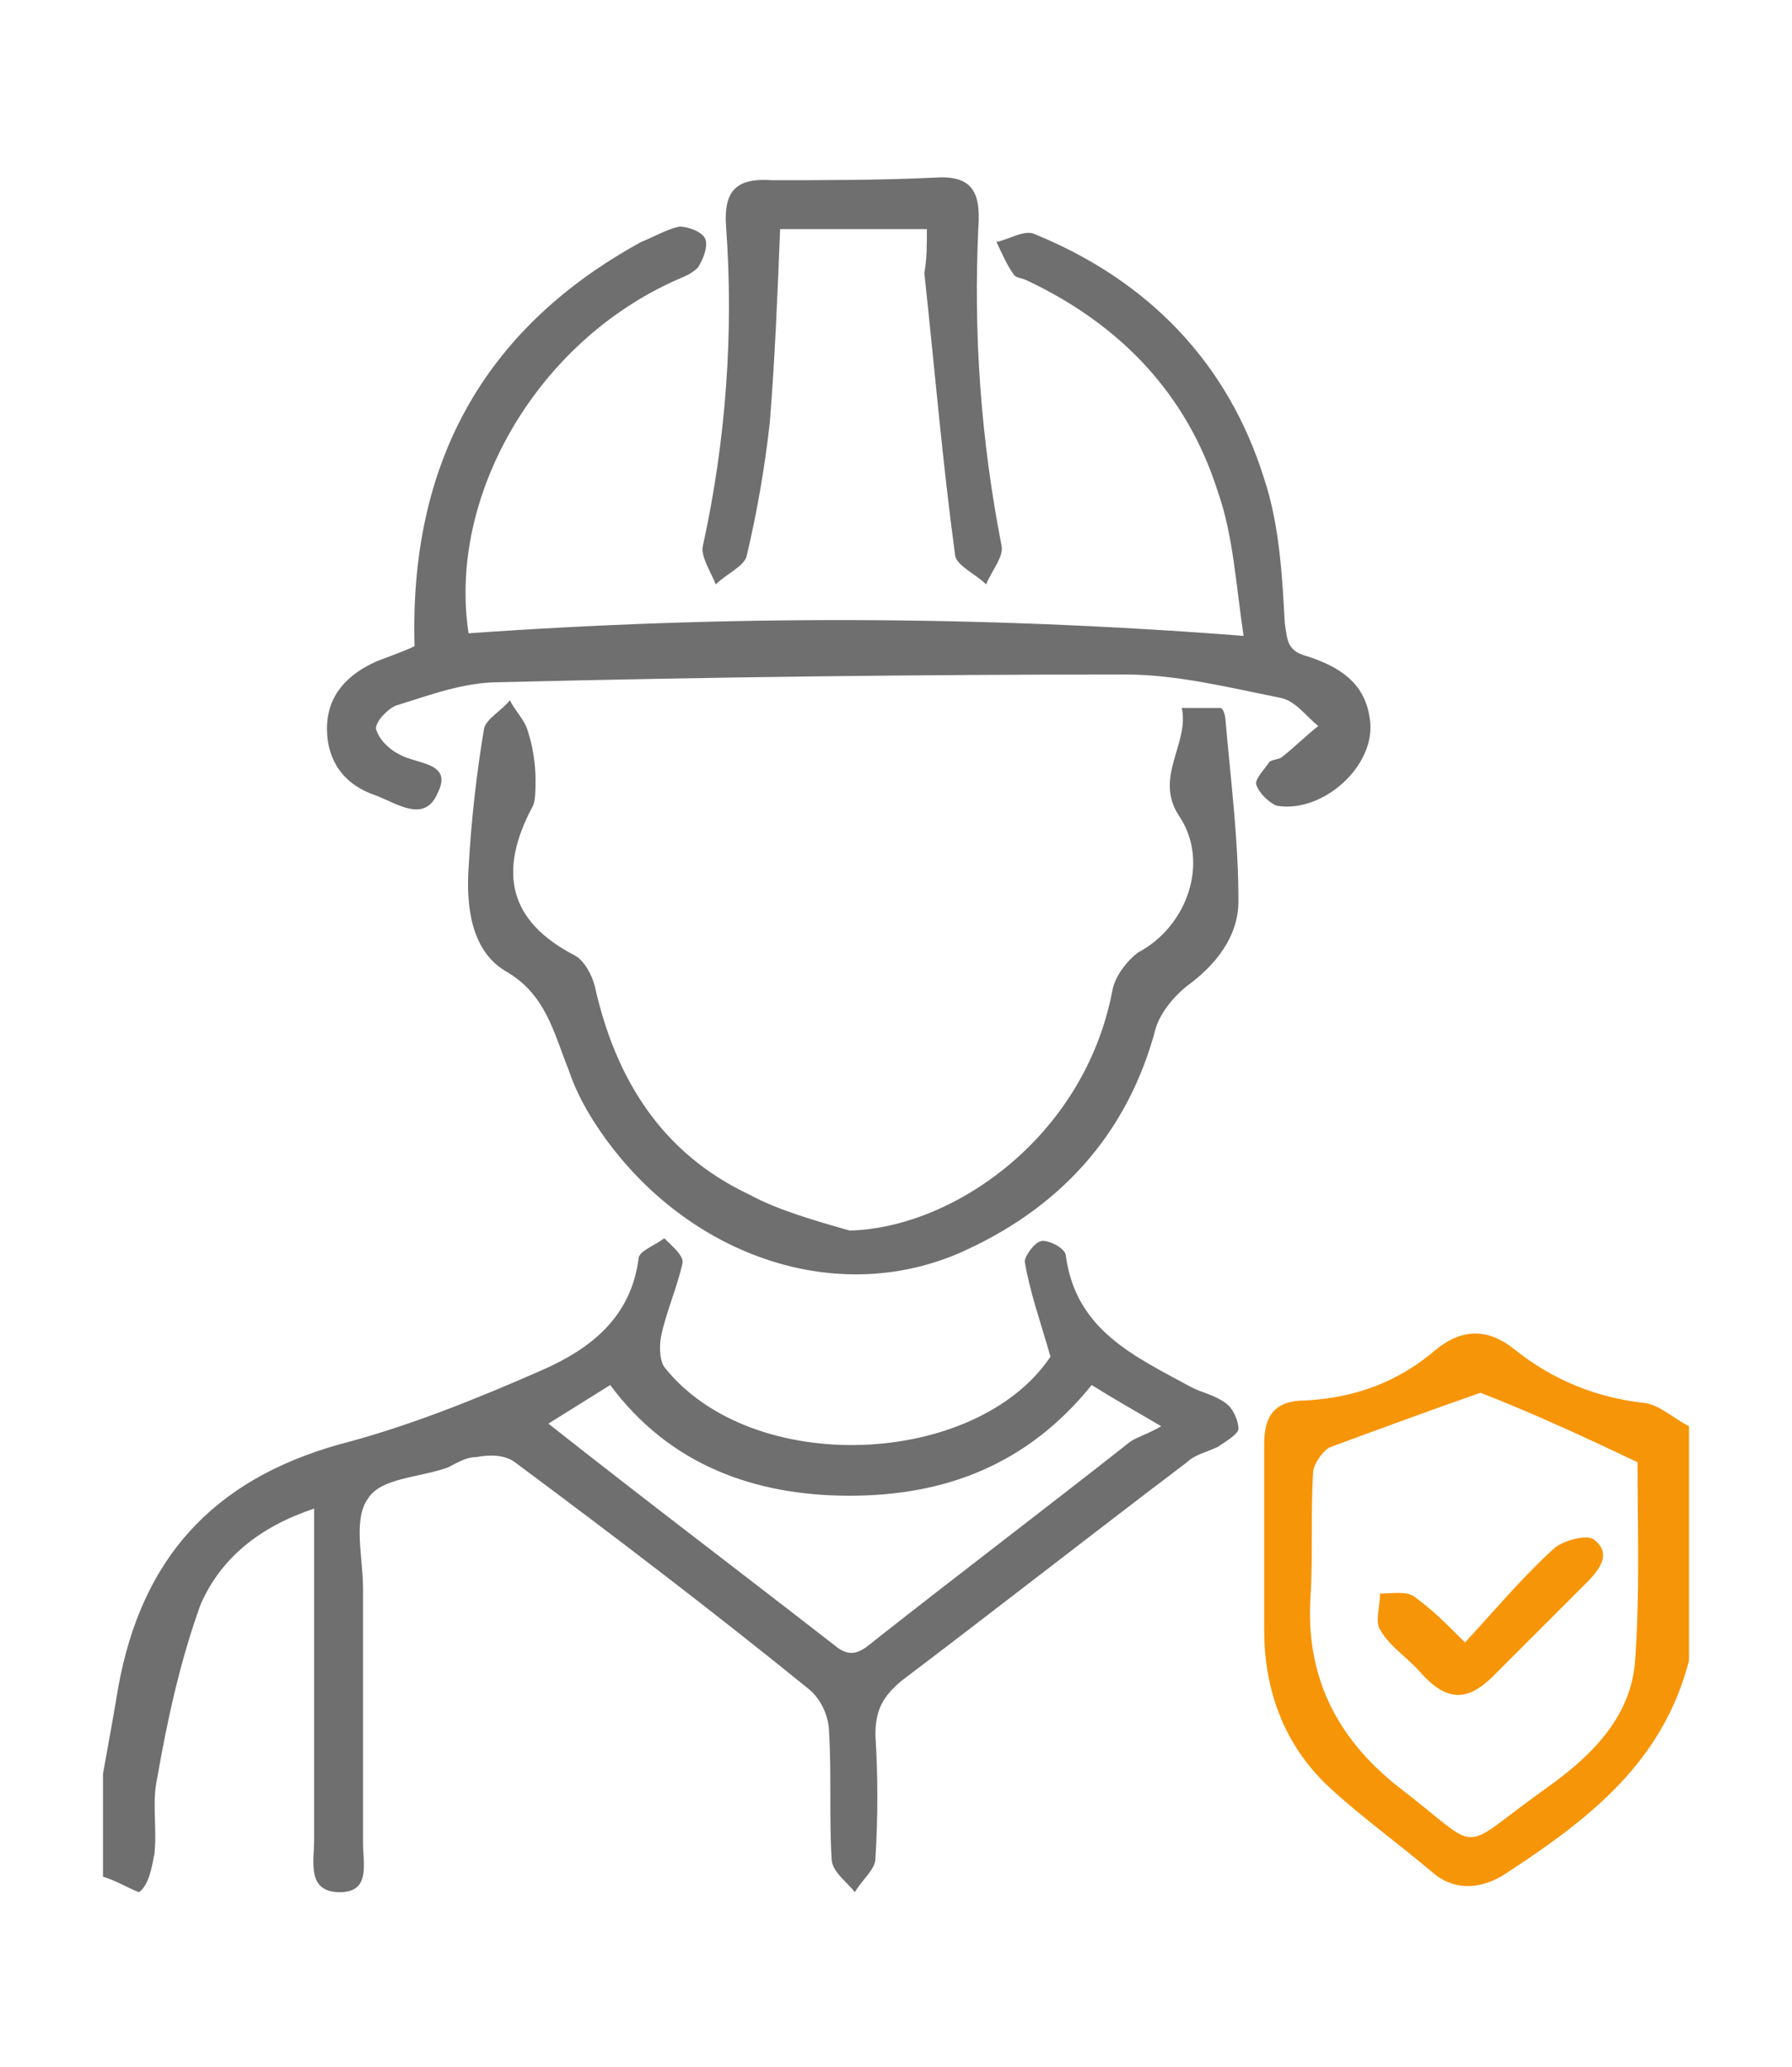
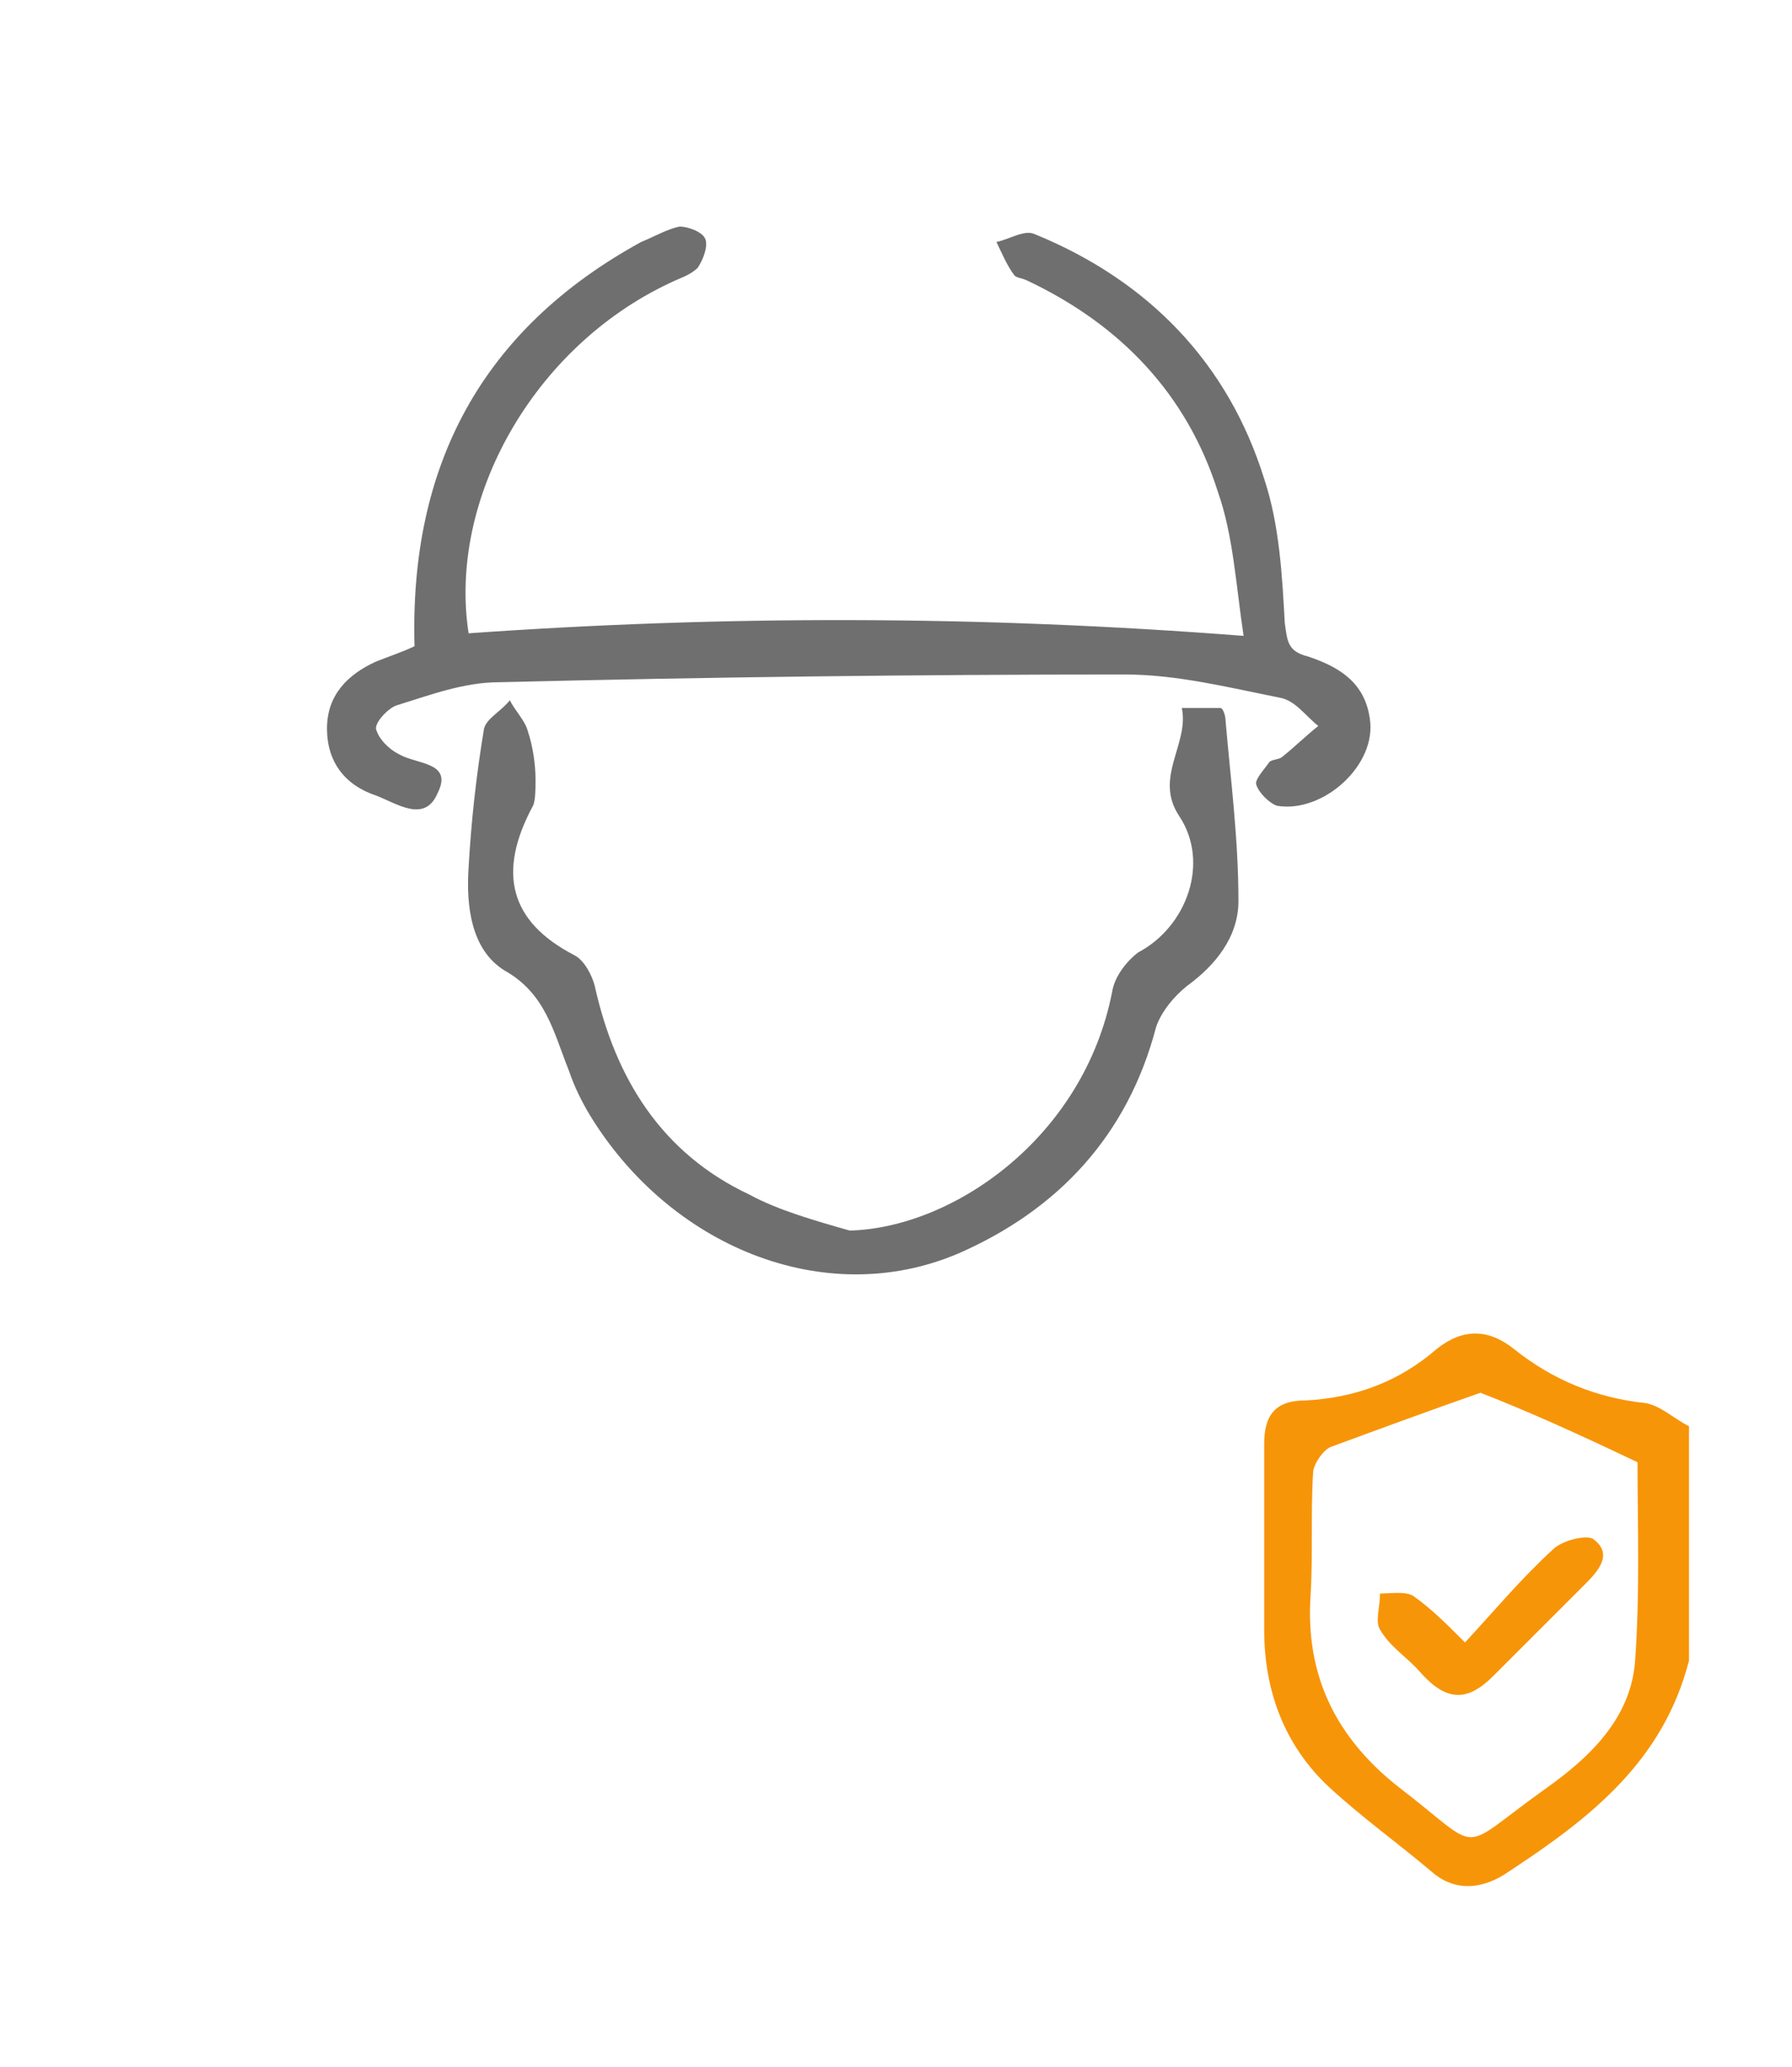
<svg xmlns="http://www.w3.org/2000/svg" version="1.1" id="Capa_1" x="0px" y="0px" viewBox="0 0 69.6 80.3" style="enable-background:new 0 0 69.6 80.3;" xml:space="preserve">
  <style type="text/css">
	.st0{fill:#706F6F;}
	.st1{fill:#46C16B;}
	.st2{fill:#F79508;}
</style>
  <g>
    <path class="st0" d="M191.4,58c0.1-0.3,0.1-0.6,0.2-0.9c0.2-0.9,0.7-1.8,1.3-2.5c0.8-0.8,1.6-1.6,2.4-2.4c0.5-0.5,0.7-1.1,0.5-1.8   c-0.4-1.3-0.7-2.5-1-3.8c-0.5-2.4,0.9-4.9,3.3-5.7c1.1-0.4,2.3-0.7,3.5-1c0.9-0.2,1.4-0.7,1.6-1.6c0.3-1.1,0.6-2.3,0.9-3.4   c0.7-2.2,2.6-3.7,4.9-3.7c1.2,0,2.3,0.5,3.5,0.7c0.4,0.1,0.8,0.2,1.3,0.3c0.7,0.2,1.2,0,1.7-0.5c0.8-0.8,1.6-1.6,2.3-2.3   c2.3-2.3,5.4-2.3,7.7,0c0.7,0.7,1.5,1.4,2.2,2.2c0.5,0.5,1.1,0.7,1.8,0.5c1.3-0.4,2.5-0.7,3.8-1c2.4-0.5,4.9,0.9,5.7,3.3   c0.4,1.1,0.7,2.3,1,3.5c0.2,0.9,0.7,1.4,1.6,1.6c1.1,0.3,2.3,0.6,3.4,0.9c2.2,0.7,3.8,2.6,3.7,4.9c0,1.2-0.5,2.3-0.7,3.5   c-0.1,0.4-0.2,0.8-0.3,1.3c-0.2,0.7,0,1.2,0.5,1.7c0.8,0.8,1.6,1.6,2.4,2.4c2.2,2.3,2.2,5.3,0,7.6c-0.7,0.7-1.5,1.5-2.2,2.2   c-0.5,0.5-0.7,1.1-0.5,1.8c0.4,1.2,0.7,2.5,1,3.8c0.5,2.7-1,5.1-3.6,5.9c-1.1,0.3-2.2,0.6-3.3,0.9c-0.8,0.2-1.2,0.6-1.4,1.4   c-0.3,1.1-0.6,2.1-0.8,3.2c-0.6,2.3-2.5,3.9-4.9,4c-0.7,0-1.4-0.2-2.1-0.4c-0.9-0.2-1.7-0.4-2.6-0.7c-0.7-0.2-1.3,0-1.8,0.5   c-0.7,0.7-1.4,1.4-2.1,2.1c-1,1-2.1,1.7-3.5,1.8c-0.1,0-0.2,0.1-0.3,0.1c-0.1,0-0.2,0-0.4,0c-0.1,0-0.3-0.1-0.4-0.1   c-1.3-0.1-2.4-0.7-3.4-1.7c-0.7-0.7-1.5-1.5-2.2-2.2c-0.5-0.5-1-0.7-1.7-0.5c-1.1,0.3-2.3,0.6-3.4,0.9c-2.8,0.7-5.5-0.8-6.3-3.6   c-0.3-1.1-0.6-2.1-0.9-3.2c-0.2-0.8-0.6-1.3-1.5-1.5c-1.1-0.3-2.2-0.6-3.4-0.9c-2-0.5-4.2-2.7-3.7-5.7c0.2-1.3,0.6-2.6,1-3.9   c0.2-0.7,0-1.3-0.5-1.8c-1-0.6-1.8-1.4-2.6-2.2c-0.7-0.7-1.3-1.6-1.5-2.6c-0.1-0.3-0.1-0.6-0.2-0.9C191.4,58.3,191.4,58.2,191.4,58   z M244.9,45.7c0-1-0.4-1.5-1.2-1.8c-1.1-0.3-2.3-0.6-3.4-0.9c-1.9-0.5-3.2-1.7-3.7-3.6c-0.3-1.1-0.6-2.1-0.9-3.2   c-0.3-1.2-1-1.6-2.2-1.3c-1,0.3-2.1,0.6-3.1,0.8c-2.1,0.5-3.9,0.1-5.4-1.4c-0.7-0.8-1.5-1.5-2.2-2.2c-0.8-0.8-1.6-0.8-2.4,0   c-0.8,0.7-1.5,1.5-2.3,2.3c-1.5,1.6-3.4,2.1-5.5,1.5c-0.9-0.3-1.9-0.5-2.9-0.7c-1.2-0.3-1.9,0.1-2.2,1.3c-0.3,1.1-0.5,2.1-0.9,3.2   c-0.5,1.9-1.7,3.1-3.6,3.7c-1.1,0.3-2.1,0.6-3.2,0.9c-1.2,0.3-1.6,1-1.3,2.2c0.3,1,0.6,2.1,0.8,3.1c0.5,2,0.1,3.8-1.4,5.3   c-0.8,0.8-1.5,1.5-2.3,2.3c-0.7,0.8-0.7,1.6,0,2.4c0.8,0.8,1.5,1.5,2.3,2.3c1.6,1.6,2.1,3.4,1.5,5.5c-0.3,0.9-0.5,1.9-0.7,2.9   c-0.3,1.2,0.1,1.9,1.3,2.2c1.1,0.3,2.2,0.5,3.3,0.9c1.9,0.5,3.1,1.7,3.6,3.6c0.3,1.1,0.6,2.1,0.9,3.2c0.3,1.2,1.1,1.6,2.2,1.3   c1-0.3,2.1-0.6,3.1-0.8c2-0.5,3.8-0.1,5.2,1.4c0.8,0.8,1.5,1.5,2.3,2.3c0.8,0.8,1.6,0.8,2.4,0c0.8-0.7,1.5-1.5,2.3-2.3   c1.6-1.6,3.4-2.1,5.5-1.5c0.9,0.3,1.9,0.5,2.8,0.7c1.3,0.3,2-0.1,2.3-1.3c0.3-1,0.6-2.1,0.8-3.1c0.5-1.9,1.7-3.2,3.7-3.7   c1-0.3,2.1-0.6,3.1-0.8c1.3-0.3,1.7-1,1.4-2.3c-0.3-1-0.5-2-0.8-3c-0.5-2-0.1-3.8,1.4-5.3c0.8-0.8,1.5-1.5,2.3-2.3   c0.7-0.8,0.7-1.6,0-2.4c-0.7-0.7-1.3-1.4-2.1-2.1c-1.8-2-2.3-4-1.6-6.4C244.5,47.6,244.7,46.5,244.9,45.7z" />
-     <path class="st1" d="M238.8,58.1c0,9.4-7.7,17-17,17c-9.4,0-17-7.7-17-17.1s7.7-17,17.1-17C231.1,41.1,238.8,48.8,238.8,58.1z    M218.5,60.5c-0.2-0.2-0.3-0.3-0.4-0.4c-1.1-1.3-2.2-2.6-3.3-3.8c-0.8-1-2-1.1-2.9-0.3c-0.9,0.8-0.9,2-0.1,2.9   c1.6,1.9,3.2,3.7,4.8,5.6c1,1.2,2.1,1.2,3.2,0.2c2.5-2.2,4.9-4.3,7.4-6.5c1.5-1.3,2.9-2.6,4.3-3.8c0.6-0.6,0.8-1.3,0.5-2.1   c-0.2-0.8-0.8-1.2-1.6-1.3c-0.7-0.1-1.2,0.2-1.7,0.6c-2.7,2.4-5.4,4.7-8.1,7.1C220,59.3,219.3,59.9,218.5,60.5z" />
  </g>
  <g>
-     <path class="st0" d="M4,68.9c0.2-1.1,0.4-2.2,0.6-3.4c0.9-4.9,3.6-8,8.6-9.4c2.7-0.7,5.4-1.8,7.9-2.9c1.8-0.8,3.4-2,3.7-4.3   c0-0.3,0.6-0.5,1-0.8c0.3,0.3,0.8,0.7,0.7,1c-0.2,0.9-0.6,1.8-0.8,2.7c-0.1,0.4-0.1,1,0.1,1.3c3.4,4.3,12.1,3.9,15-0.4   c-0.4-1.4-0.8-2.5-1-3.7c0-0.2,0.4-0.8,0.7-0.8c0.3,0,0.9,0.3,0.9,0.6c0.4,2.9,2.7,3.9,4.9,5.1c0.4,0.2,0.9,0.3,1.3,0.6   c0.3,0.2,0.5,0.7,0.5,1c0,0.2-0.5,0.5-0.8,0.7c-0.4,0.2-0.9,0.3-1.2,0.6c-3.7,2.8-7.4,5.7-11.1,8.5c-0.7,0.6-1,1.1-1,2.1   c0.1,1.6,0.1,3.2,0,4.8c0,0.4-0.5,0.8-0.8,1.3c-0.3-0.4-0.9-0.8-0.9-1.3c-0.1-1.6,0-3.3-0.1-4.9c0-0.6-0.3-1.3-0.8-1.7   c-3.7-3-7.5-5.9-11.4-8.8c-0.4-0.3-1-0.3-1.5-0.2c-0.4,0-0.7,0.2-1.1,0.4c-1.1,0.4-2.6,0.4-3.1,1.2c-0.6,0.8-0.2,2.3-0.2,3.5   c0,3.3,0,6.6,0,9.9c0,0.8,0.3,1.9-0.9,1.9c-1.3,0-1-1.2-1-2c0-4.2,0-8.4,0-12.9c-2.1,0.7-3.6,1.9-4.4,3.7c-0.8,2.2-1.3,4.5-1.7,6.8   c-0.2,0.9,0,1.9-0.1,2.9c-0.1,0.5-0.2,1.2-0.6,1.5C5.1,73.4,4.4,73,4,72.9C4,71.5,4,70.2,4,68.9z M42.4,53.8   c-2.5,3.1-5.7,4.3-9.4,4.3c-3.7,0-7-1.2-9.3-4.3c-0.8,0.5-1.6,1-2.4,1.5c3.8,3,7.5,5.8,11.1,8.6c0.7,0.6,1.1,0.2,1.6-0.2   c3.3-2.6,6.6-5.1,9.9-7.7c0.3-0.2,0.7-0.3,1.2-0.6C43.9,54.7,43.2,54.3,42.4,53.8z" />
    <path class="st2" d="M65.6,64.5c-1,3.9-3.8,6.1-7,8.2c-1,0.7-2.1,0.8-3,0c-1.3-1.1-2.7-2.1-4-3.3c-1.7-1.6-2.5-3.7-2.5-6.1   c0-2.4,0-4.8,0-7.2c0-1.1,0.4-1.7,1.6-1.7c1.9-0.1,3.6-0.7,5.1-2c1-0.8,2-0.8,3,0c1.5,1.2,3.2,1.9,5.1,2.1c0.6,0.1,1.1,0.6,1.7,0.9   C65.6,58.4,65.6,61.5,65.6,64.5z M57.5,54.1c-2,0.7-3.9,1.4-5.8,2.1c-0.3,0.1-0.7,0.7-0.7,1c-0.1,1.6,0,3.2-0.1,4.8   c-0.2,3.1,1,5.5,3.4,7.4c3.4,2.6,2.2,2.6,5.7,0.1c1.7-1.2,3.3-2.7,3.5-4.9c0.2-2.7,0.1-5.4,0.1-7.8C61.3,55.7,59.3,54.8,57.5,54.1z   " />
    <path class="st0" d="M18.2,24.6c9.9-0.7,19.8-0.7,30.1,0.1c-0.3-2-0.4-3.9-1-5.6c-1.2-3.8-3.8-6.5-7.4-8.2   c-0.2-0.1-0.4-0.1-0.5-0.2c-0.3-0.4-0.5-0.9-0.7-1.3c0.5-0.1,1.1-0.5,1.5-0.3c4.4,1.8,7.5,5,8.9,9.5c0.6,1.8,0.7,3.8,0.8,5.6   c0.1,0.7,0.1,1.1,0.9,1.3c1.2,0.4,2.2,1,2.4,2.4c0.3,1.8-1.8,3.7-3.6,3.4c-0.3-0.1-0.7-0.5-0.8-0.8c-0.1-0.2,0.3-0.6,0.5-0.9   c0.1-0.1,0.4-0.1,0.5-0.2c0.5-0.4,0.9-0.8,1.4-1.2c-0.5-0.4-0.9-1-1.5-1.1c-2-0.4-4-0.9-6-0.9c-8.1,0-16.2,0.1-24.3,0.3   c-1.4,0-2.7,0.5-4,0.9c-0.3,0.1-0.8,0.6-0.8,0.9c0.1,0.4,0.5,0.8,0.9,1c0.7,0.4,2.1,0.3,1.5,1.5c-0.5,1.2-1.6,0.4-2.4,0.1   c-1.2-0.4-1.9-1.3-1.9-2.6c0-1.3,0.8-2.1,1.9-2.6c0.5-0.2,1.1-0.4,1.5-0.6c-0.2-7,2.6-12.3,8.8-15.7c0.5-0.2,1-0.5,1.5-0.6   c0.3,0,0.9,0.2,1,0.5c0.1,0.3-0.1,0.8-0.3,1.1c-0.3,0.3-0.7,0.4-1.1,0.6C20.7,13.5,17.4,19.4,18.2,24.6z" />
    <path class="st0" d="M33,47.8c4-0.1,9.1-3.6,10.2-9.3c0.1-0.6,0.6-1.2,1-1.5c1.9-1,2.8-3.5,1.6-5.3c-1-1.5,0.4-2.8,0.1-4.2   c0.5,0,1,0,1.5,0c0.1,0,0.2,0.3,0.2,0.5c0.2,2.3,0.5,4.6,0.5,7c0,1.4-0.9,2.5-2,3.3c-0.5,0.4-1,1-1.2,1.6c-1.1,4.2-3.8,7.1-7.7,8.8   c-5.2,2.2-11.2-0.3-14.3-5.4c-0.3-0.5-0.6-1.1-0.8-1.7c-0.6-1.5-0.9-3-2.5-3.9c-1.3-0.8-1.5-2.5-1.4-4c0.1-1.8,0.3-3.6,0.6-5.4   c0.1-0.4,0.7-0.7,1-1.1c0.2,0.4,0.6,0.8,0.7,1.2c0.2,0.6,0.3,1.3,0.3,1.9c0,0.3,0,0.8-0.1,1c-1.4,2.6-0.9,4.5,1.6,5.8   c0.4,0.2,0.7,0.8,0.8,1.2c0.8,3.6,2.6,6.5,6,8.1C30.2,47,31.6,47.4,33,47.8z" />
-     <path class="st0" d="M36,8.9c-2,0-3.9,0-5.7,0c-0.1,2.5-0.2,5-0.4,7.5c-0.2,1.8-0.5,3.5-0.9,5.2c-0.1,0.4-0.8,0.7-1.2,1.1   c-0.2-0.5-0.6-1.1-0.5-1.5c0.9-4.1,1.2-8.3,0.9-12.4c-0.1-1.4,0.4-1.9,1.8-1.8C32,7,34.2,7,36.3,6.9c1.4-0.1,1.8,0.5,1.7,1.9   c-0.2,4.2,0.1,8.3,0.9,12.4c0.1,0.4-0.4,1-0.6,1.5c-0.4-0.4-1.1-0.7-1.2-1.1c-0.5-3.7-0.8-7.3-1.2-11C36,10.1,36,9.5,36,8.9z" />
    <path class="st2" d="M56.9,63.8c1.2-1.3,2.2-2.5,3.4-3.6c0.4-0.4,1.4-0.6,1.6-0.4c0.8,0.6,0.1,1.3-0.4,1.8   c-1.2,1.2-2.3,2.3-3.5,3.5c-1,1-1.8,1-2.8-0.1c-0.5-0.6-1.2-1-1.6-1.7c-0.2-0.3,0-0.9,0-1.4c0.4,0,1-0.1,1.3,0.1   C55.6,62.5,56.1,63,56.9,63.8z" />
  </g>
</svg>